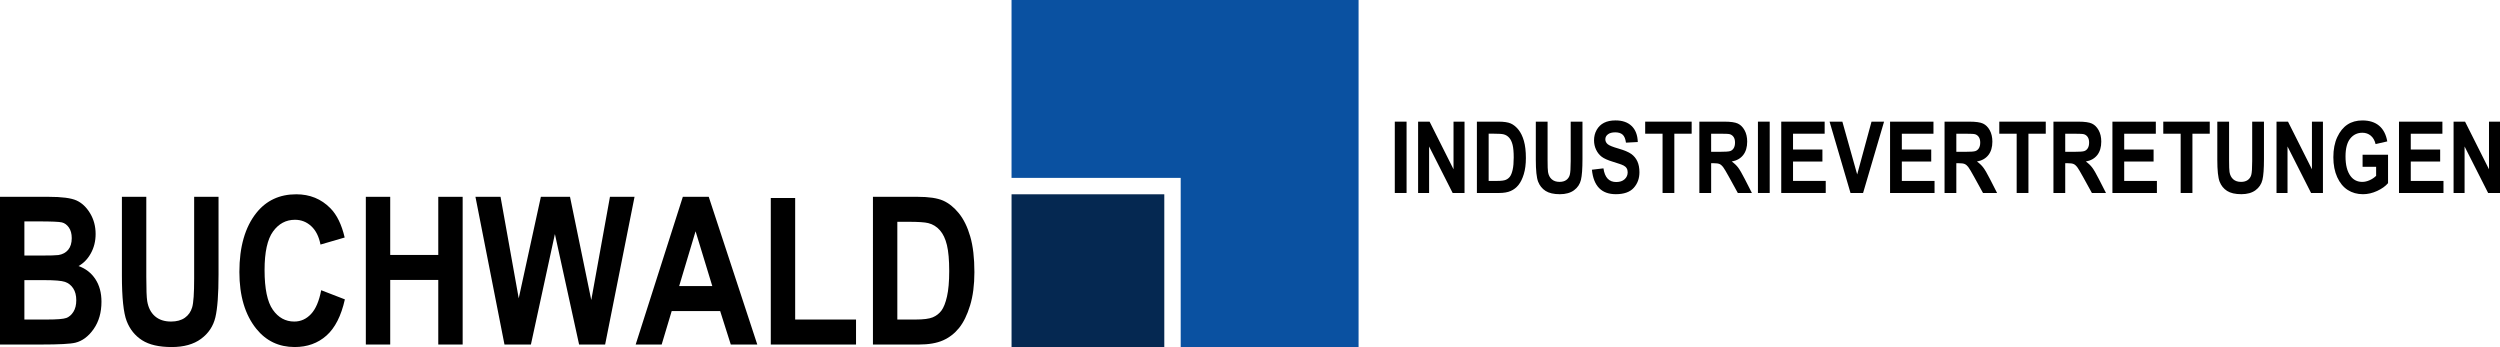
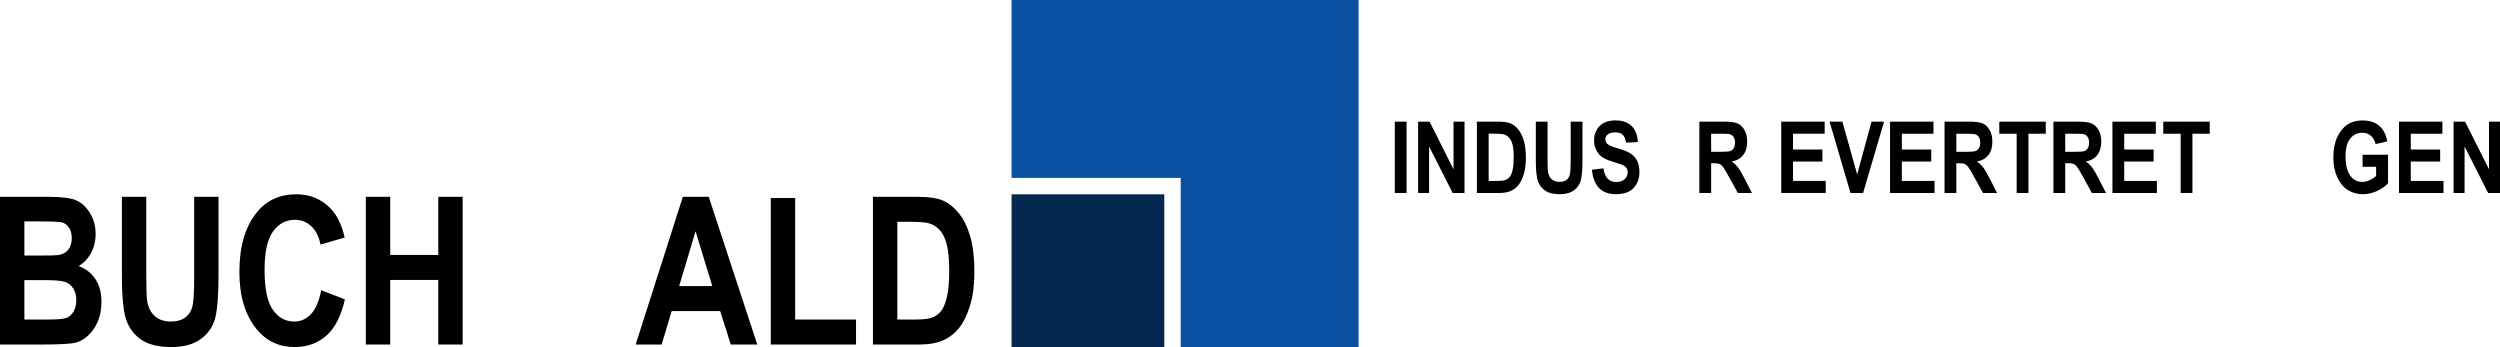
<svg xmlns="http://www.w3.org/2000/svg" version="1.1" x="0px" y="0px" width="325.129px" height="45.133px" viewBox="0 0 325.129 45.133" style="enable-background:new 0 0 325.129 45.133;" xml:space="preserve">
  <style type="text/css">
	.st0{fill:#0A51A1;}
	.st1{fill:#052851;}
</style>
  <defs>
</defs>
  <polygon class="st0" points="131.552,0 131.552,23.134 153.552,23.134 153.552,45.133 176.685,45.133 176.685,0 " />
  <g>
    <g>
      <g>
        <path d="M0,25.596h6.309c1.723,0,2.934,0.157,3.634,0.472c0.699,0.314,1.29,0.869,1.771,1.664     c0.481,0.795,0.722,1.695,0.722,2.699c0,0.926-0.206,1.762-0.619,2.509c-0.412,0.747-0.947,1.299-1.605,1.658     c0.934,0.332,1.664,0.9,2.192,1.703c0.528,0.804,0.792,1.782,0.792,2.935c0,1.398-0.336,2.579-1.009,3.545     c-0.673,0.965-1.468,1.562-2.385,1.789c-0.638,0.157-2.118,0.236-4.442,0.236H0V25.596z M3.171,28.793v4.442h2.097     c1.258,0,2.035-0.022,2.332-0.066c0.542-0.087,0.965-0.317,1.271-0.688c0.306-0.371,0.459-0.876,0.459-1.513     c0-0.568-0.125-1.029-0.373-1.382c-0.249-0.354-0.55-0.574-0.904-0.662c-0.354-0.087-1.369-0.131-3.047-0.131H3.171z      M3.171,36.432v5.123h2.954c1.296,0,2.127-0.067,2.495-0.202c0.368-0.135,0.676-0.402,0.925-0.797     c0.25-0.398,0.375-0.9,0.375-1.51c0-0.628-0.133-1.143-0.401-1.549c-0.266-0.404-0.621-0.684-1.063-0.837     c-0.442-0.152-1.346-0.228-2.711-0.228H3.171z" />
        <path d="M15.855,25.596h3.171V36c0,1.616,0.039,2.669,0.118,3.158c0.14,0.847,0.475,1.503,1.005,1.966     c0.53,0.463,1.228,0.694,2.094,0.694c0.735,0,1.335-0.164,1.799-0.491c0.464-0.328,0.781-0.782,0.952-1.363     c0.171-0.581,0.256-1.828,0.256-3.741V25.596h3.171v10.09c0,2.577-0.138,4.44-0.413,5.589c-0.275,1.149-0.895,2.079-1.861,2.791     c-0.965,0.712-2.239,1.068-3.82,1.068c-1.642,0-2.924-0.295-3.846-0.885c-0.922-0.59-1.59-1.42-2.005-2.49     s-0.622-3.042-0.622-5.916V25.596z" />
        <path d="M41.772,37.743l3.079,1.192c-0.48,2.149-1.28,3.719-2.398,4.711c-1.118,0.991-2.494,1.487-4.128,1.487     c-2.053,0-3.717-0.791-4.992-2.372c-1.468-1.826-2.201-4.289-2.201-7.39c0-3.276,0.738-5.84,2.217-7.692     c1.285-1.607,3.013-2.411,5.181-2.411c1.766,0,3.243,0.603,4.432,1.808c0.848,0.856,1.47,2.127,1.863,3.813l-3.145,0.917     c-0.201-1.04-0.602-1.837-1.201-2.391c-0.599-0.555-1.306-0.832-2.12-0.832c-1.165,0-2.114,0.507-2.849,1.52     c-0.735,1.013-1.103,2.686-1.103,5.019c0,2.42,0.358,4.141,1.074,5.163c0.716,1.022,1.647,1.533,2.791,1.533     c0.839,0,1.564-0.325,2.175-0.976C41.06,40.191,41.501,39.158,41.772,37.743z" />
        <path d="M47.577,44.806v-19.21h3.171v7.561h6.25v-7.561h3.171v19.21h-3.171v-8.399h-6.25v8.399H47.577z" />
-         <path d="M65.608,44.806l-3.775-19.21h3.263l2.365,13.202l2.88-13.202h3.79l2.765,13.425l2.431-13.425h3.197l-3.825,19.21h-3.386     l-3.147-14.368l-3.119,14.368H65.608z" />
        <path d="M98.486,44.806h-3.447l-1.38-4.35h-6.305l-1.303,4.35H82.67l6.134-19.21h3.369L98.486,44.806z M92.635,37.206     l-2.175-7.128l-2.134,7.128H92.635z" />
        <path d="M100.242,44.806V25.753h3.171v15.803h7.915v3.25H100.242z" />
        <path d="M113.528,25.596h5.799c1.465,0,2.572,0.164,3.319,0.491c0.746,0.328,1.433,0.88,2.062,1.658     c0.628,0.777,1.121,1.786,1.478,3.027c0.358,1.241,0.537,2.782,0.537,4.626c0,1.66-0.188,3.103-0.563,4.331     c-0.375,1.227-0.851,2.199-1.426,2.916c-0.577,0.716-1.272,1.256-2.088,1.618c-0.817,0.363-1.866,0.544-3.148,0.544h-5.97V25.596     z M116.699,28.845v12.71h2.385c1.022,0,1.762-0.096,2.221-0.287c0.459-0.192,0.834-0.483,1.127-0.871     c0.293-0.389,0.535-1.001,0.727-1.839c0.192-0.839,0.288-1.942,0.288-3.312c0-1.423-0.098-2.543-0.295-3.364     c-0.196-0.82-0.502-1.465-0.917-1.937c-0.415-0.472-0.919-0.781-1.513-0.929c-0.445-0.114-1.306-0.17-2.581-0.17H116.699z" />
      </g>
    </g>
  </g>
  <g>
    <g>
      <g>
        <path d="M240.661,25.097l-2.722-9.276h1.664l1.927,6.866l1.864-6.866h1.633l-2.729,9.276H240.661z" />
        <path d="M245.805,25.097v-9.276h5.645v1.569h-4.113v2.057h3.822v1.562h-3.822v2.519h4.253v1.568H245.805z" />
        <path d="M252.892,25.097v-9.276h3.233c0.827,0,1.418,0.083,1.772,0.25c0.354,0.167,0.646,0.456,0.873,0.866     c0.227,0.412,0.342,0.904,0.342,1.479c0,0.725-0.174,1.31-0.522,1.752c-0.348,0.443-0.843,0.723-1.483,0.836     c0.329,0.236,0.601,0.494,0.816,0.775c0.215,0.28,0.508,0.783,0.879,1.509l0.924,1.81h-1.832l-1.111-2.018     c-0.4-0.73-0.672-1.188-0.815-1.371c-0.144-0.184-0.295-0.31-0.455-0.379c-0.16-0.07-0.418-0.105-0.773-0.105h-0.316v3.873     H252.892z M254.423,19.744h1.14c0.695,0,1.139-0.03,1.328-0.092c0.19-0.061,0.344-0.184,0.462-0.369     c0.118-0.185,0.178-0.434,0.178-0.741c0-0.295-0.06-0.532-0.178-0.712c-0.118-0.18-0.278-0.303-0.48-0.37     c-0.144-0.046-0.56-0.069-1.247-0.069h-1.202V19.744z" />
        <path d="M262.271,25.097V17.39h-2.26v-1.569h6.044v1.569h-2.253v7.707H262.271z" />
        <path d="M267.054,25.097v-9.276h3.233c0.827,0,1.418,0.083,1.772,0.25c0.354,0.167,0.646,0.456,0.873,0.866     c0.228,0.412,0.342,0.904,0.342,1.479c0,0.725-0.174,1.31-0.522,1.752c-0.348,0.443-0.843,0.723-1.483,0.836     c0.329,0.236,0.601,0.494,0.816,0.775c0.215,0.28,0.508,0.783,0.879,1.509l0.924,1.81h-1.832l-1.111-2.018     c-0.4-0.73-0.672-1.188-0.815-1.371c-0.144-0.184-0.295-0.31-0.455-0.379c-0.16-0.07-0.418-0.105-0.772-0.105h-0.316v3.873     H267.054z M268.585,19.744h1.14c0.695,0,1.139-0.03,1.328-0.092c0.19-0.061,0.344-0.184,0.462-0.369     c0.118-0.185,0.178-0.434,0.178-0.741c0-0.295-0.06-0.532-0.178-0.712c-0.118-0.18-0.278-0.303-0.48-0.37     c-0.144-0.046-0.56-0.069-1.247-0.069h-1.202V19.744z" />
        <path d="M274.724,25.097v-9.276h5.645v1.569h-4.113v2.057h3.822v1.562h-3.822v2.519h4.253v1.568H274.724z" />
        <path d="M283.598,25.097V17.39h-2.26v-1.569h6.044v1.569h-2.253v7.707H283.598z" />
-         <path d="M288.364,15.821h1.531v5.024c0,0.78,0.019,1.289,0.057,1.525c0.067,0.408,0.229,0.725,0.485,0.949     c0.256,0.223,0.593,0.335,1.012,0.335c0.354,0,0.645-0.079,0.868-0.237c0.225-0.158,0.378-0.377,0.46-0.658     c0.083-0.28,0.124-0.883,0.124-1.807v-5.132h1.531v4.872c0,1.245-0.066,2.145-0.199,2.699c-0.133,0.555-0.433,1.004-0.898,1.348     c-0.467,0.344-1.081,0.516-1.845,0.516c-0.794,0-1.412-0.143-1.857-0.427s-0.768-0.685-0.969-1.202     c-0.2-0.517-0.3-1.469-0.3-2.858V15.821z" />
-         <path d="M296.065,25.097v-9.276h1.493l3.113,6.194v-6.194h1.431v9.276h-1.544l-3.063-6.049v6.049H296.065z" />
        <path d="M307.258,21.693v-1.569h3.31v3.696c-0.333,0.393-0.806,0.729-1.417,1.012c-0.612,0.283-1.226,0.424-1.842,0.424     c-0.751,0-1.413-0.184-1.987-0.553c-0.573-0.369-1.028-0.922-1.363-1.658c-0.335-0.736-0.503-1.601-0.503-2.598     c0-1.021,0.17-1.895,0.51-2.62c0.339-0.726,0.78-1.268,1.322-1.626c0.542-0.359,1.19-0.538,1.945-0.538     c0.907,0,1.634,0.231,2.181,0.692c0.546,0.463,0.897,1.141,1.054,2.035l-1.519,0.348c-0.114-0.477-0.323-0.842-0.627-1.095     c-0.304-0.253-0.667-0.38-1.089-0.38c-0.653,0-1.183,0.254-1.588,0.763s-0.607,1.284-0.607,2.325     c0,1.119,0.219,1.969,0.658,2.551c0.375,0.502,0.884,0.753,1.524,0.753c0.3,0,0.611-0.07,0.934-0.212     c0.323-0.141,0.611-0.332,0.864-0.576v-1.174H307.258z" />
        <path d="M311.993,25.097v-9.276h5.645v1.569h-4.113v2.057h3.822v1.562h-3.822v2.519h4.253v1.568H311.993z" />
        <path d="M319.092,25.097v-9.276h1.493l3.113,6.194v-6.194h1.431v9.276h-1.544l-3.063-6.049v6.049H319.092z" />
      </g>
    </g>
    <g>
      <g>
        <g>
          <path d="M181.395,25.097V15.82h1.531v9.277H181.395z" />
          <path d="M184.427,25.097V15.82h1.493l3.113,6.195V15.82h1.431v9.277h-1.544l-3.064-6.05v6.05H184.427z" />
          <path d="M192.071,15.82h2.801c0.708,0,1.242,0.079,1.603,0.237c0.36,0.158,0.692,0.425,0.995,0.8      c0.304,0.375,0.542,0.863,0.715,1.462c0.173,0.599,0.259,1.344,0.259,2.234c0,0.802-0.09,1.499-0.271,2.091      c-0.182,0.594-0.411,1.062-0.689,1.408c-0.277,0.346-0.614,0.607-1.008,0.781c-0.395,0.176-0.901,0.264-1.521,0.264h-2.883      V15.82z M193.602,17.389v6.138h1.152c0.493,0,0.851-0.045,1.072-0.139c0.222-0.092,0.402-0.232,0.544-0.42      s0.259-0.484,0.352-0.889c0.093-0.404,0.139-0.938,0.139-1.599c0-0.687-0.047-1.228-0.142-1.625      c-0.096-0.396-0.243-0.707-0.443-0.936c-0.2-0.228-0.444-0.377-0.73-0.449c-0.216-0.055-0.631-0.082-1.247-0.082H193.602z" />
          <path d="M199.735,15.82h1.531v5.024c0,0.78,0.019,1.288,0.057,1.524c0.067,0.41,0.229,0.726,0.485,0.949      c0.256,0.225,0.593,0.336,1.012,0.336c0.355,0,0.645-0.078,0.868-0.236c0.225-0.158,0.378-0.379,0.46-0.658      c0.083-0.281,0.124-0.883,0.124-1.808V15.82h1.531v4.873c0,1.245-0.066,2.145-0.199,2.7c-0.133,0.555-0.433,1.004-0.898,1.348      c-0.467,0.344-1.081,0.516-1.845,0.516c-0.794,0-1.412-0.143-1.857-0.428c-0.445-0.285-0.768-0.686-0.969-1.201      c-0.2-0.518-0.3-1.471-0.3-2.858V15.82z" />
          <path d="M207.031,22.072l1.5-0.178c0.169,1.185,0.722,1.779,1.658,1.779c0.464,0,0.829-0.121,1.095-0.363      c0.266-0.242,0.398-0.543,0.398-0.902c0-0.211-0.047-0.391-0.139-0.537c-0.094-0.148-0.234-0.27-0.425-0.363      c-0.189-0.096-0.649-0.254-1.379-0.478c-0.654-0.198-1.133-0.413-1.437-0.645c-0.304-0.232-0.546-0.536-0.725-0.914      c-0.18-0.377-0.27-0.783-0.27-1.217c0-0.506,0.115-0.961,0.346-1.366c0.23-0.405,0.547-0.711,0.952-0.917s0.904-0.31,1.5-0.31      c0.894,0,1.592,0.243,2.094,0.728c0.502,0.485,0.768,1.179,0.798,2.082l-1.538,0.082c-0.067-0.497-0.213-0.846-0.437-1.044      c-0.224-0.198-0.542-0.297-0.955-0.297c-0.414,0-0.732,0.086-0.956,0.259c-0.224,0.172-0.335,0.387-0.335,0.643      c0,0.252,0.102,0.465,0.305,0.637c0.202,0.173,0.669,0.362,1.398,0.569c0.771,0.224,1.33,0.459,1.673,0.706      c0.344,0.247,0.606,0.565,0.788,0.955c0.181,0.39,0.271,0.864,0.271,1.421c0,0.805-0.248,1.482-0.743,2.031      c-0.496,0.549-1.271,0.822-2.326,0.822C208.28,25.256,207.242,24.195,207.031,22.072z" />
-           <path d="M216.219,25.097v-7.708h-2.26V15.82h6.044v1.569h-2.253v7.708H216.219z" />
          <path d="M221.004,25.097V15.82h3.233c0.827,0,1.418,0.083,1.773,0.25c0.354,0.167,0.645,0.456,0.873,0.867      c0.228,0.411,0.342,0.904,0.342,1.478c0,0.726-0.174,1.31-0.523,1.753c-0.348,0.443-0.843,0.722-1.483,0.835      c0.329,0.237,0.601,0.495,0.817,0.774c0.215,0.281,0.508,0.785,0.879,1.51l0.924,1.811h-1.832l-1.111-2.02      c-0.4-0.729-0.672-1.186-0.815-1.369s-0.295-0.31-0.455-0.381c-0.16-0.068-0.418-0.104-0.772-0.104h-0.316v3.873H221.004z       M222.535,19.743h1.14c0.695,0,1.139-0.031,1.328-0.092c0.191-0.061,0.344-0.185,0.462-0.37      c0.118-0.186,0.178-0.433,0.178-0.741c0-0.295-0.06-0.532-0.178-0.712c-0.118-0.179-0.278-0.302-0.48-0.37      c-0.144-0.046-0.56-0.069-1.247-0.069h-1.202V19.743z" />
-           <path d="M228.622,25.097V15.82h1.531v9.277H228.622z" />
          <path d="M231.654,25.097V15.82h5.645v1.569h-4.113v2.057h3.822v1.563h-3.822v2.518h4.253v1.57H231.654z" />
        </g>
      </g>
    </g>
  </g>
  <rect x="131.554" y="25.268" class="st1" width="19.865" height="19.865" />
</svg>